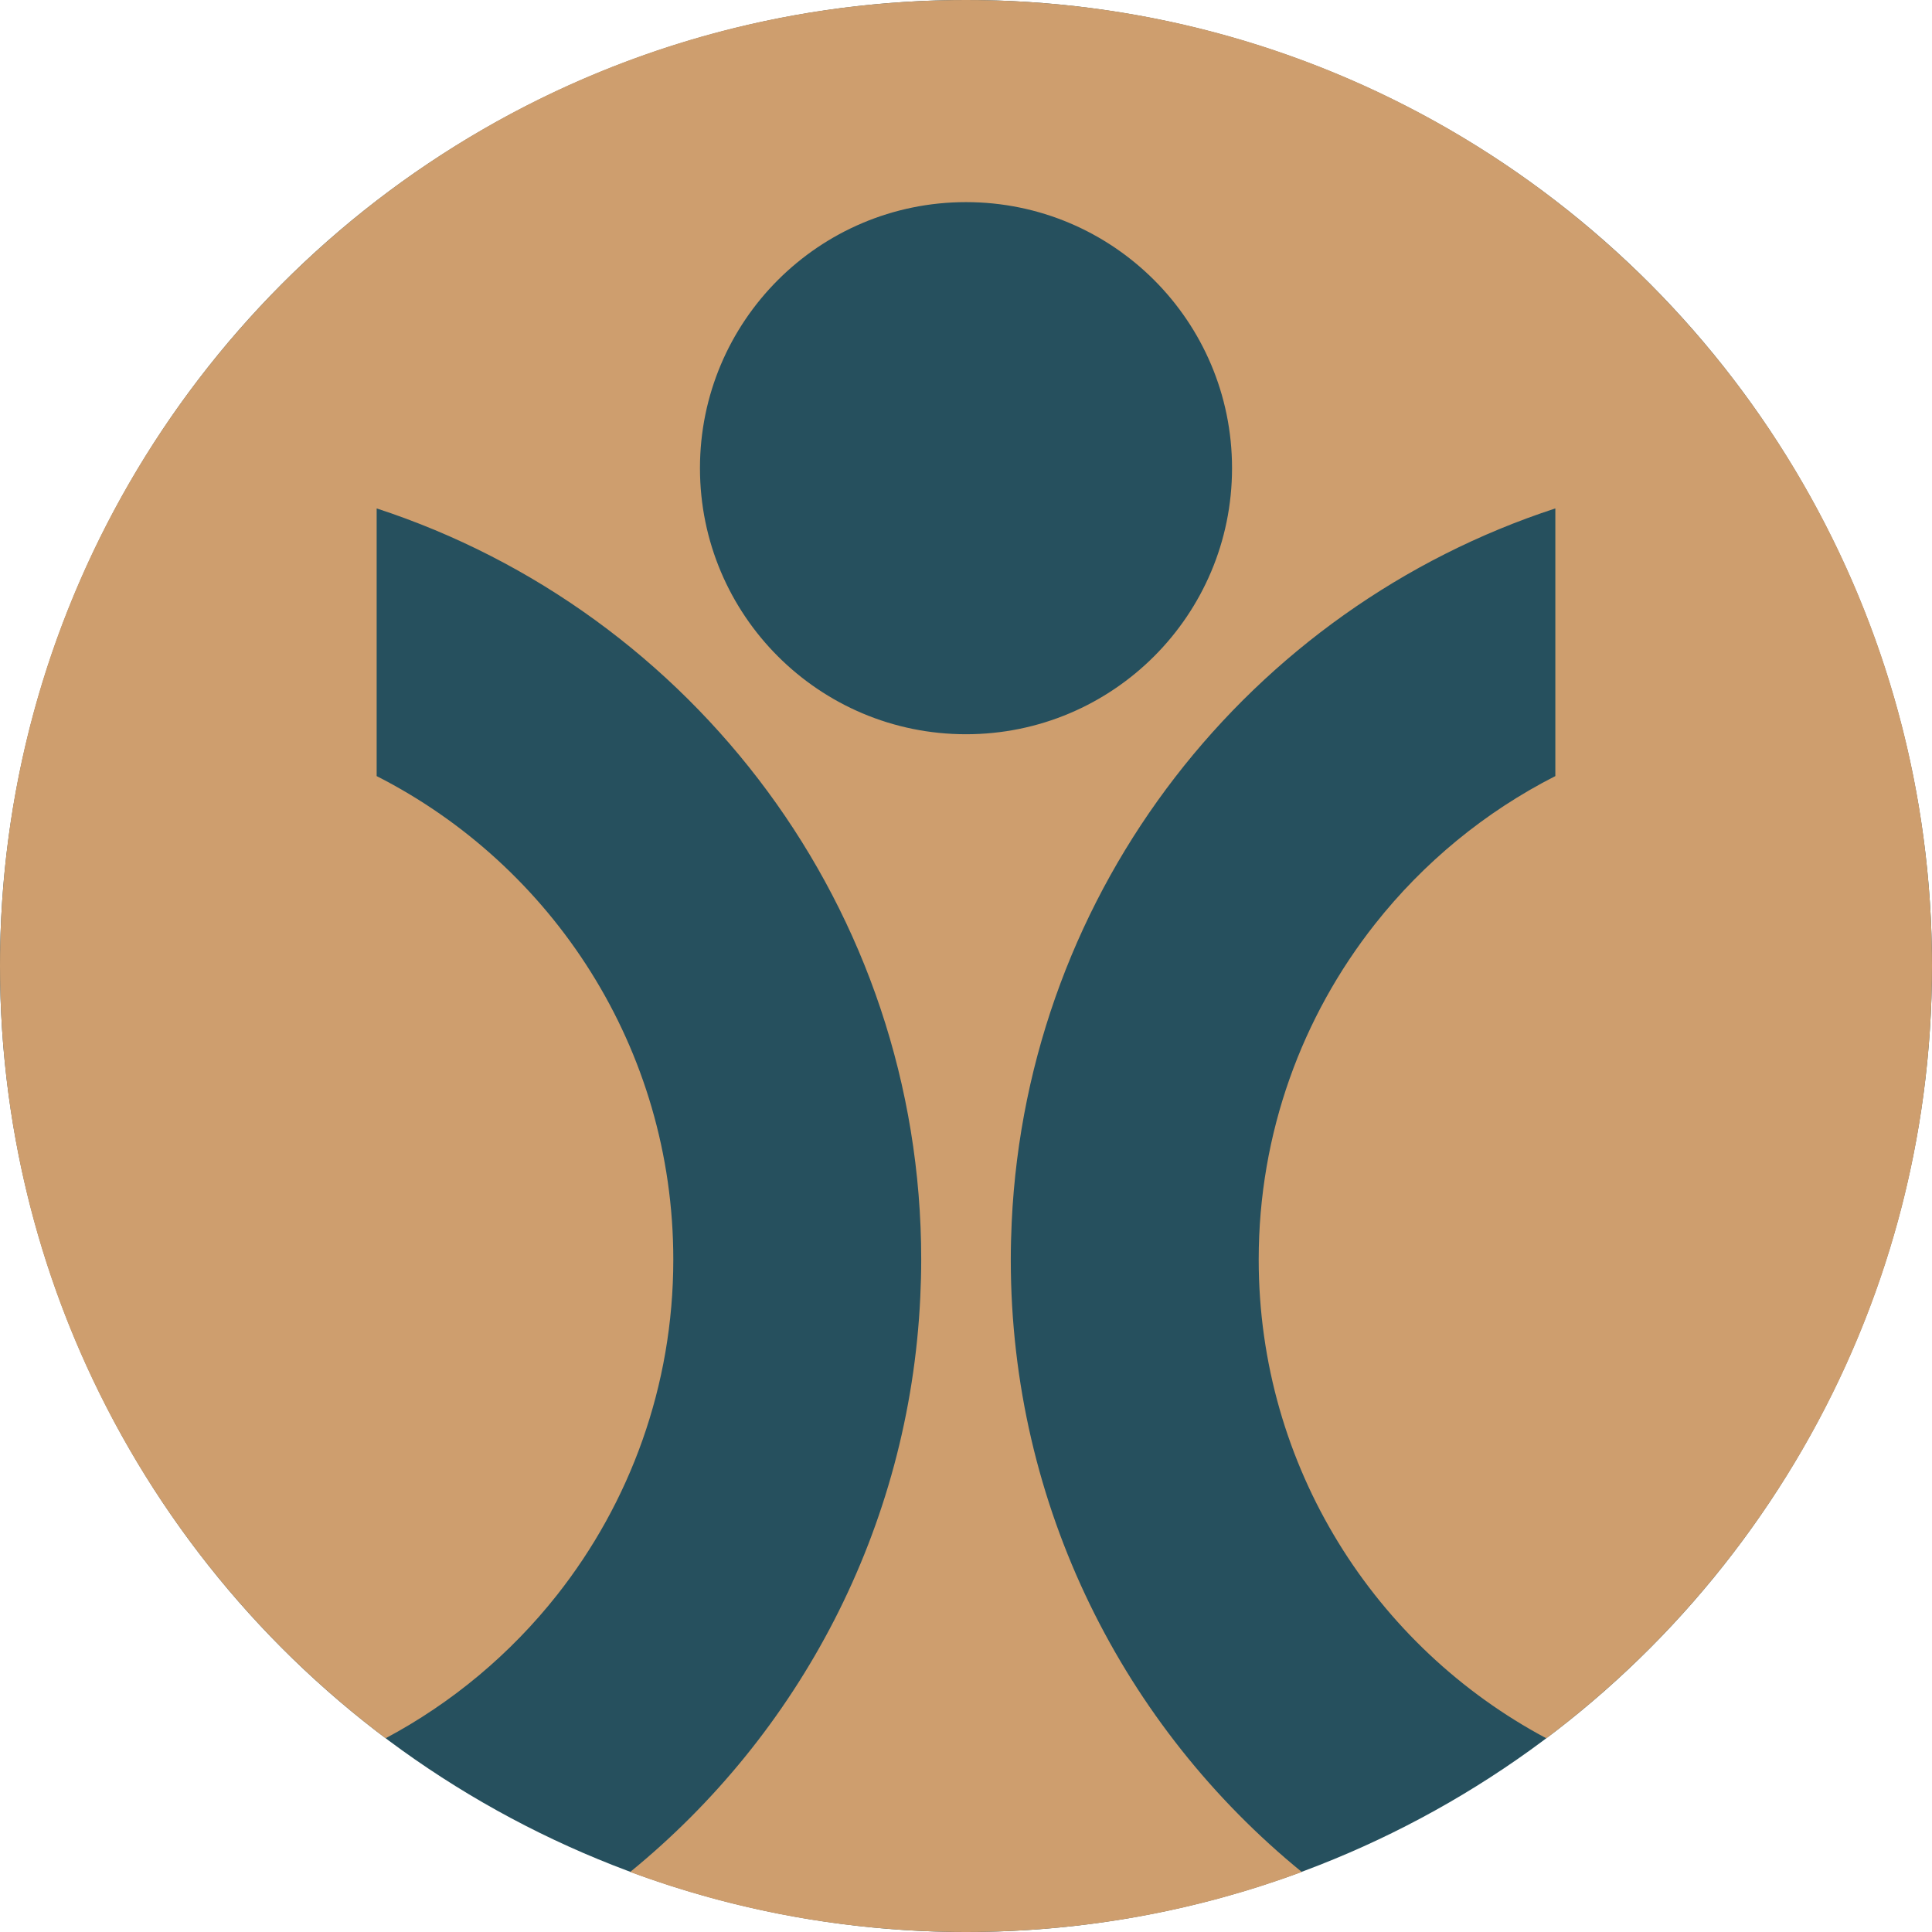
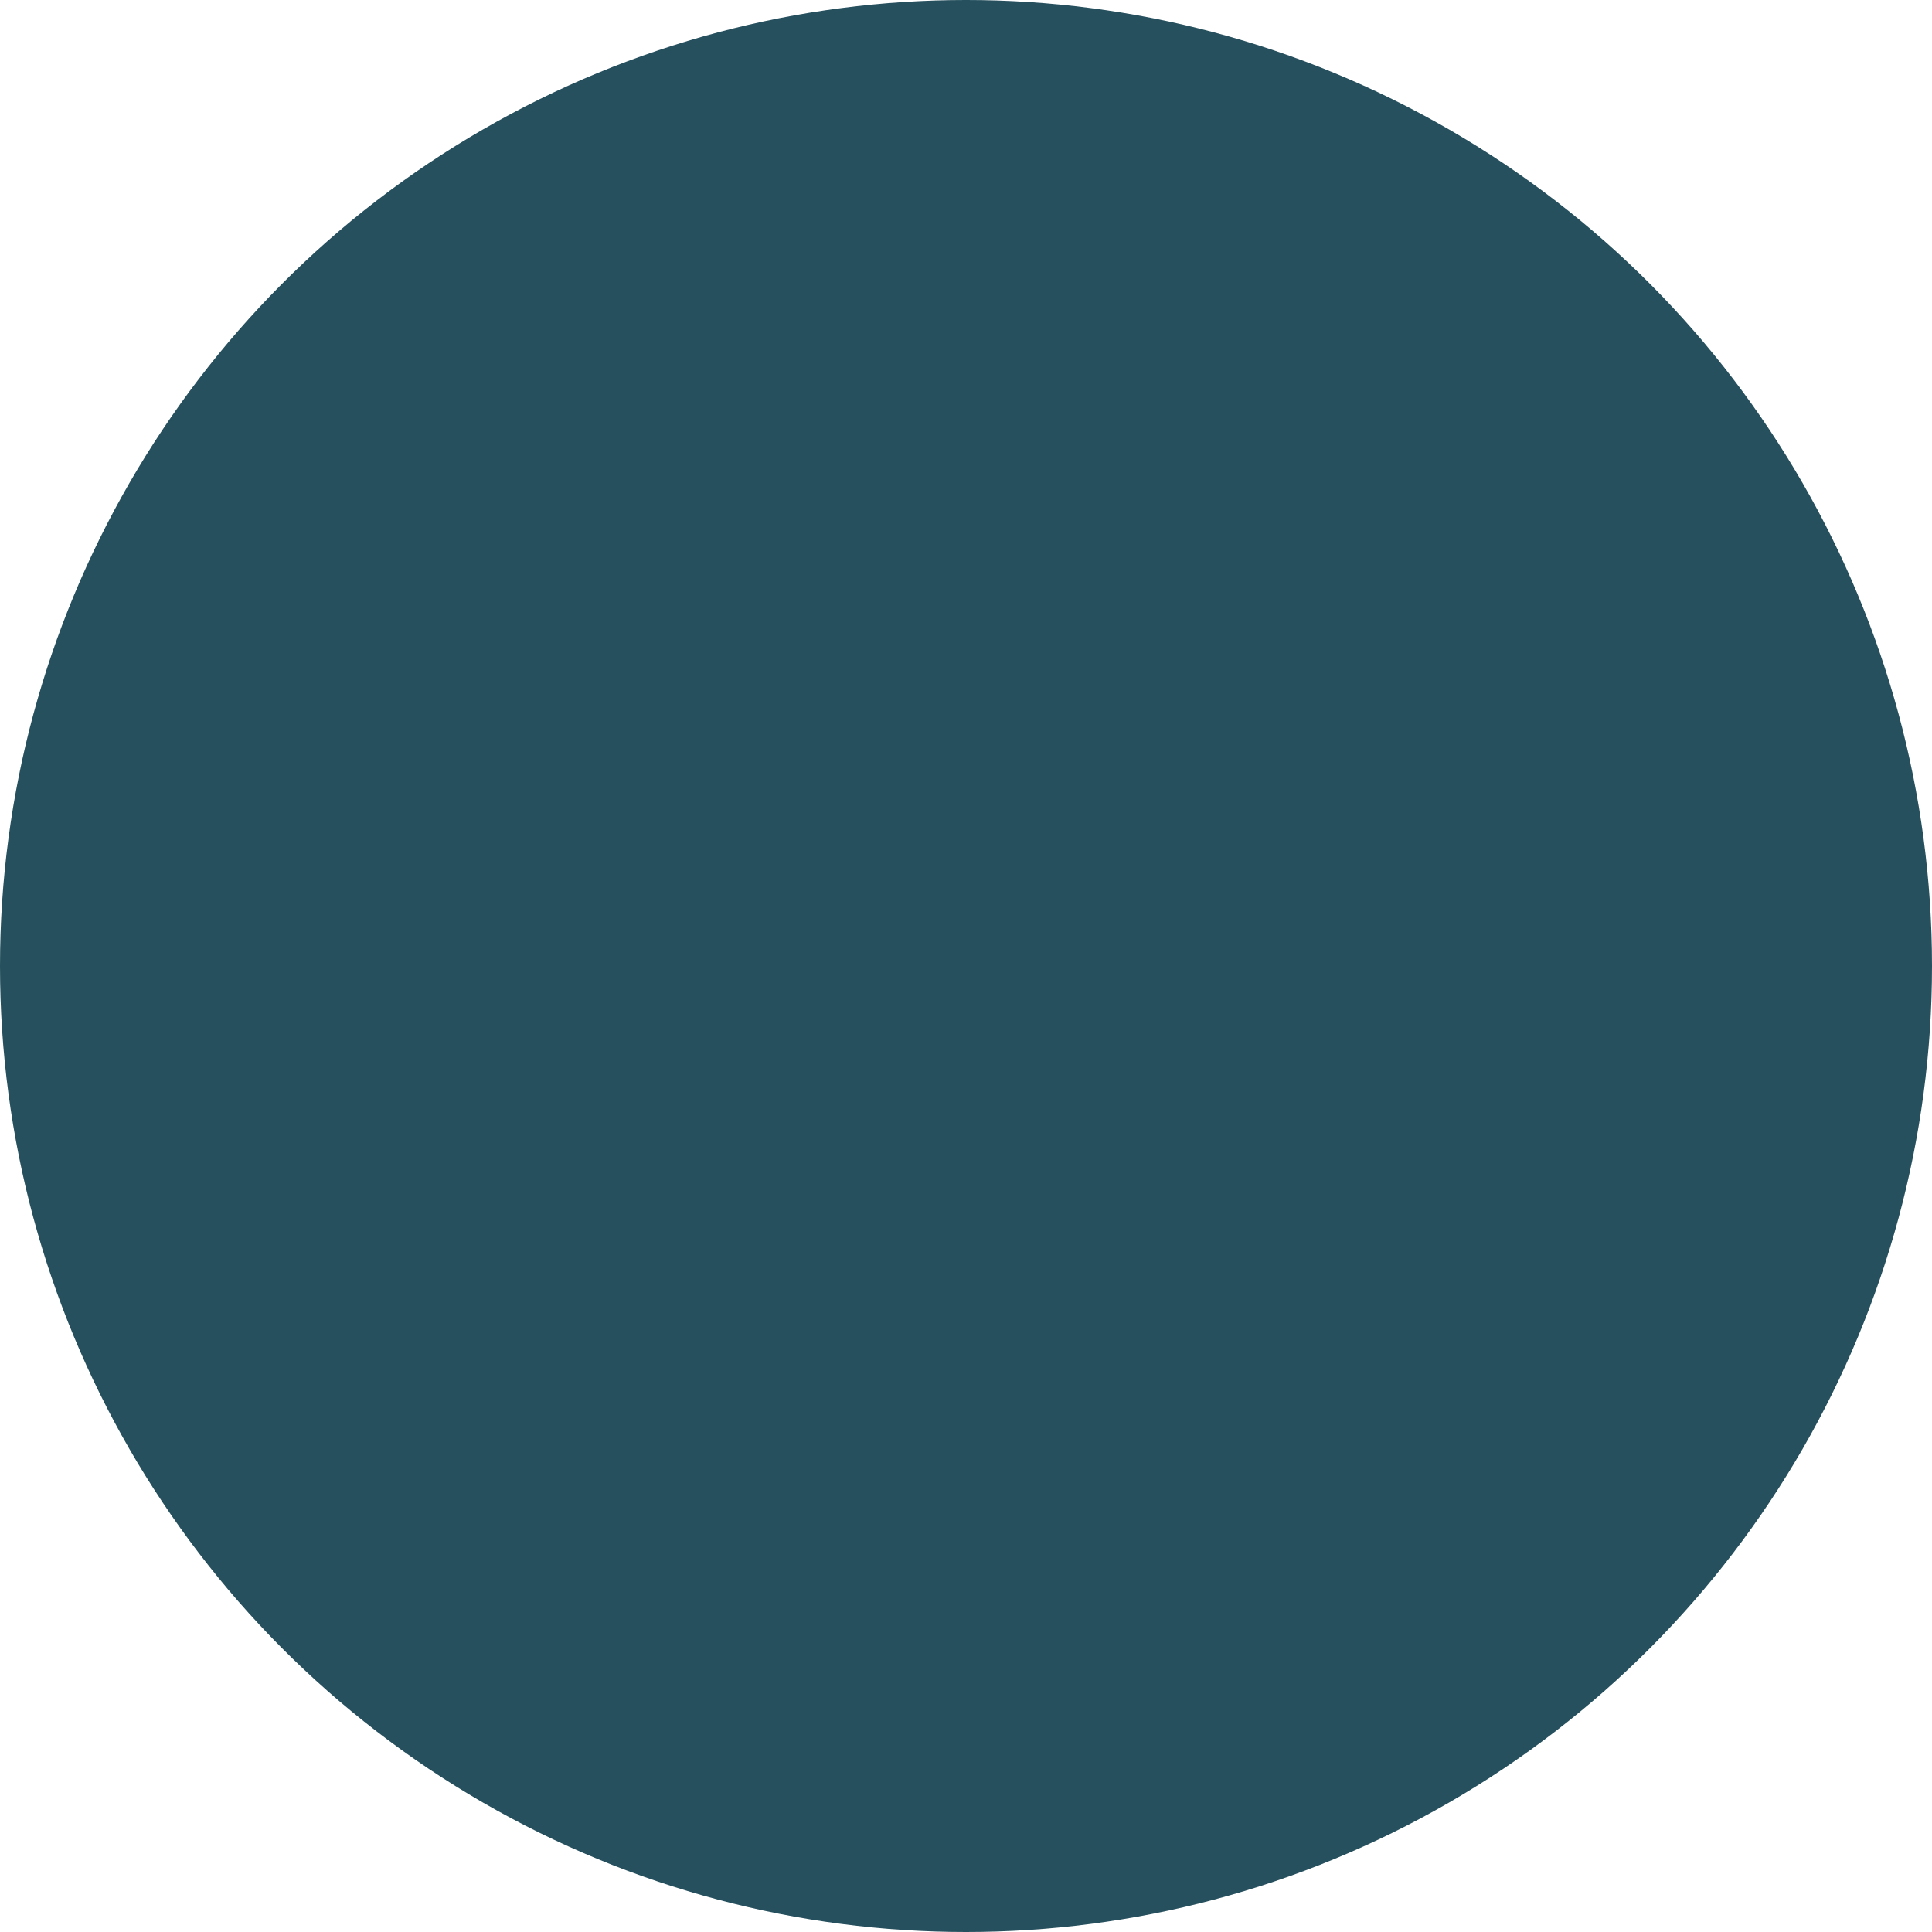
<svg xmlns="http://www.w3.org/2000/svg" width="50" height="50" viewBox="0 0 50 50" fill="none">
  <circle cx="25" cy="25" r="25" fill="#26505E" />
-   <path d="M50 25C50 11.193 38.807 0 25 0C11.193 0 0 11.193 0 25C0 33.17 3.919 40.424 9.98 44.986C11.703 44.068 13.213 42.802 14.414 41.281C16.299 38.892 17.425 35.876 17.425 32.597C17.425 27.135 14.303 22.402 9.748 20.085V13.158C17.929 15.83 23.841 23.523 23.841 32.597C23.841 32.922 23.832 33.245 23.817 33.567C23.537 39.566 20.671 44.889 16.308 48.447C19.015 49.451 21.944 50 25 50C28.056 50 30.984 49.451 33.691 48.447C29.095 44.699 26.159 38.99 26.159 32.597C26.159 32.271 26.168 31.948 26.183 31.626C26.587 22.978 32.364 15.734 40.252 13.158V20.085C38.432 21.011 36.841 22.323 35.586 23.913C33.701 26.301 32.575 29.317 32.575 32.597C32.575 37.965 35.59 42.628 40.019 44.987C46.081 40.425 50 33.17 50 25ZM25 19.002C21.197 19.002 18.115 15.919 18.115 12.116C18.115 8.314 21.197 5.231 25 5.231C28.803 5.231 31.885 8.314 31.885 12.116C31.885 15.919 28.803 19.002 25 19.002Z" fill="#CE9E6E" />
</svg>